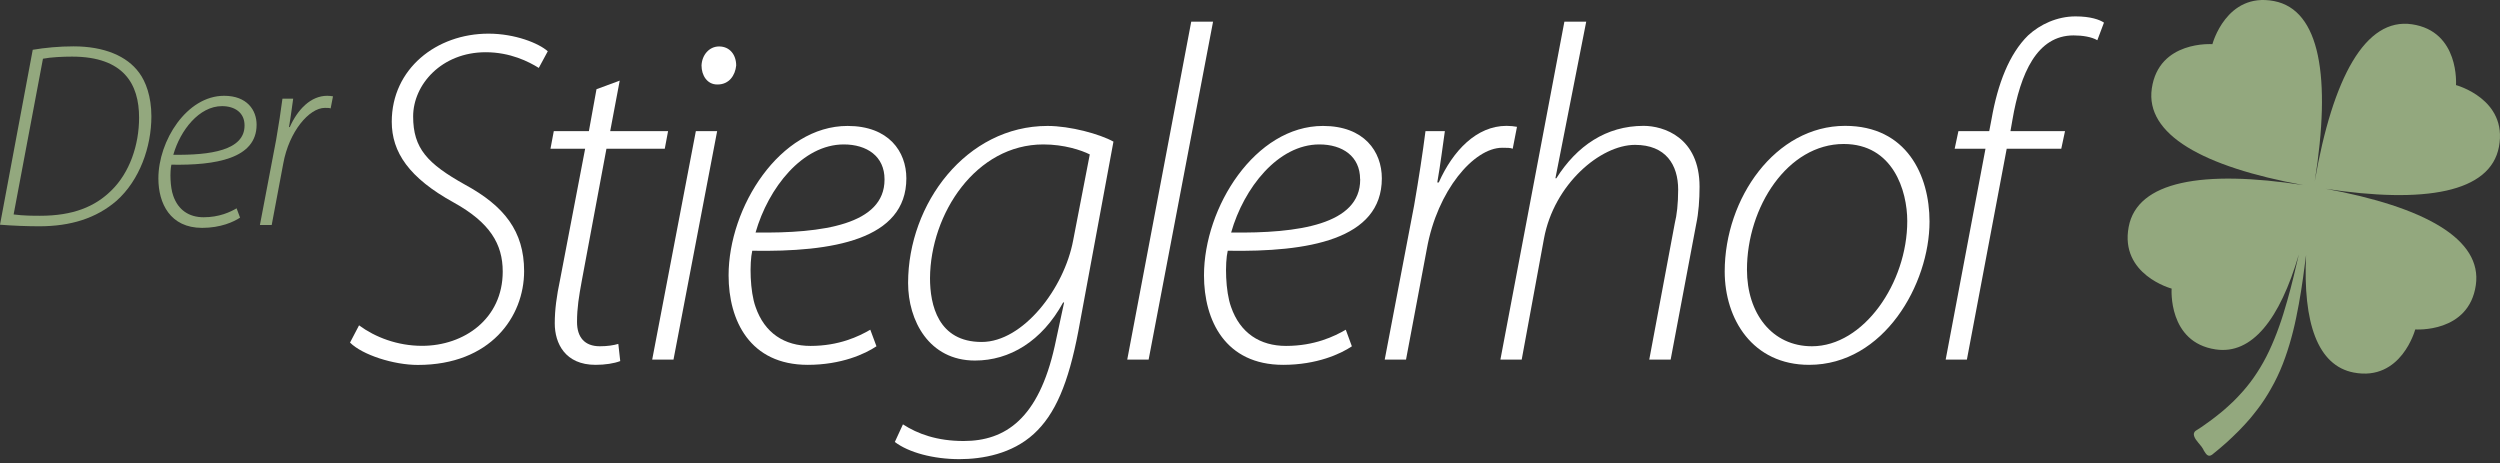
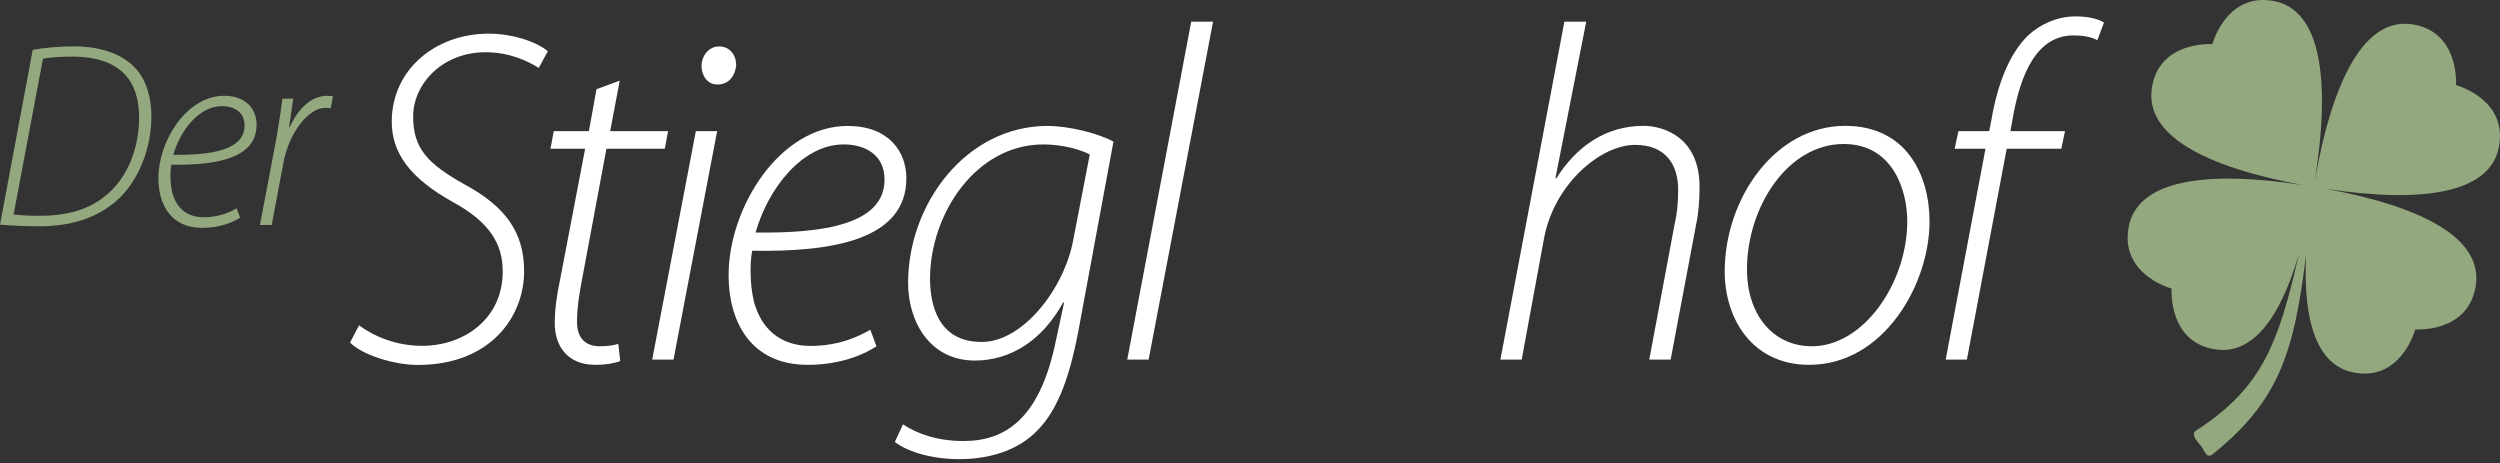
<svg xmlns="http://www.w3.org/2000/svg" width="410" height="76" viewBox="0 0 410 76" fill="none">
  <rect x="0" y="0" width="410" height="76" fill="#333333" stroke="none" />
  <g clip-path="url(#clip0_2154_1218)">
    <path d="M5.369 8.164C7.431 7.819 9.708 7.603 12.071 7.603C17.096 7.603 20.834 9.199 22.81 11.915C23.884 13.338 24.828 15.796 24.828 19.073C24.828 24.118 22.895 29.551 19.115 32.928C15.765 35.817 11.555 37.111 6.443 37.111C4.51 37.111 2.148 37.025 0 36.852L5.369 8.164ZM2.234 35.171C3.866 35.386 5.541 35.386 6.572 35.386C11.942 35.386 15.55 33.92 18.256 31.247C21.263 28.315 22.81 23.787 22.81 19.288C22.81 13.812 20.318 9.285 11.813 9.285C10.352 9.285 8.333 9.371 7.045 9.63L2.234 35.171Z" fill="#93A87E" />
    <path d="M39.376 35.688C38.345 36.378 36.197 37.37 33.148 37.37C27.907 37.37 25.974 33.359 25.974 29.263C25.974 23.097 30.613 15.71 36.756 15.71C40.493 15.71 42.082 18.038 42.082 20.453C42.082 26.015 35.381 27.136 28.107 27.007C27.85 28.128 27.893 30.672 28.408 32.095C29.224 34.466 31.028 35.63 33.391 35.63C35.968 35.63 37.772 34.768 38.803 34.164L39.362 35.674L39.376 35.688ZM40.106 20.553C40.106 18.484 38.517 17.406 36.412 17.406C32.675 17.406 29.582 21.329 28.422 25.383C34.522 25.469 40.106 24.65 40.106 20.596V20.553Z" fill="#93A87E" />
    <path d="M42.627 36.895L45.29 22.91C45.719 20.453 46.063 18.167 46.321 16.184H48.082C47.867 17.65 47.696 19.116 47.395 20.841H47.524C48.812 17.952 50.96 15.71 53.666 15.71C53.967 15.71 54.397 15.753 54.611 15.796L54.225 17.779C54.01 17.693 53.709 17.693 53.28 17.693C50.702 17.693 47.395 21.574 46.45 26.849L44.56 36.895H42.627Z" fill="#93A87E" />
    <path d="M58.878 53.352C61.527 55.307 65.179 56.716 69.216 56.716C76.132 56.716 82.447 52.26 82.447 44.542C82.447 40.014 80.342 36.507 74.443 33.23C67.054 29.163 64.248 24.951 64.248 19.964C64.248 11.297 71.565 5.519 80.113 5.519C84.466 5.519 88.361 7.086 89.835 8.408L88.361 11.139C86.728 10.119 83.693 8.566 79.655 8.566C72.424 8.566 67.756 13.87 67.756 19.102C67.756 24.333 70.09 26.834 76.233 30.269C82.69 33.776 85.955 37.916 85.955 44.47C85.955 51.958 80.428 59.849 68.529 59.849C64.563 59.849 59.437 58.21 57.404 56.184L58.878 53.367V53.352Z" fill="white" />
    <path d="M101.634 13.223L100.073 21.502H109.566L109.022 24.391H99.457L95.405 46.094C94.947 48.595 94.632 50.463 94.632 52.806C94.632 55.307 95.877 56.787 98.369 56.787C99.615 56.787 100.631 56.629 101.404 56.399L101.719 59.217C100.703 59.605 99.228 59.834 97.667 59.834C92.699 59.834 90.98 56.328 90.98 53.036C90.98 50.78 91.295 48.509 91.84 45.936L95.963 24.391H90.279L90.823 21.502H96.579L97.825 14.632L101.634 13.223Z" fill="white" />
    <path d="M106.96 58.972L114.12 21.502H117.613L110.454 58.972H106.946H106.96ZM117.613 13.855C115.981 13.855 115.05 12.375 115.05 10.737C115.122 9.026 116.296 7.618 117.928 7.618C119.718 7.618 120.735 9.026 120.735 10.737C120.577 12.375 119.561 13.855 117.699 13.855H117.628H117.613Z" fill="white" />
    <path d="M143.745 56.787C141.883 58.038 137.989 59.834 132.476 59.834C122.983 59.834 119.489 52.576 119.489 45.16C119.489 33.992 127.894 20.654 139.005 20.654C145.764 20.654 148.642 24.865 148.642 29.249C148.642 39.324 136.514 41.351 123.369 41.121C122.911 43.148 122.983 47.761 123.913 50.334C125.388 54.632 128.653 56.73 132.934 56.73C137.602 56.73 140.867 55.163 142.728 54.071L143.745 56.802V56.787ZM145.062 29.393C145.062 25.641 142.184 23.687 138.375 23.687C131.617 23.687 126.018 30.787 123.913 38.131C134.953 38.289 145.062 36.809 145.062 29.465V29.393Z" fill="white" />
    <path d="M148.083 69.594C150.489 71.16 153.682 72.325 158.035 72.325C164.879 72.325 170.32 68.659 172.969 56.787L174.516 49.601H174.358C170.85 55.997 165.566 59.13 159.896 59.13C152.35 59.13 148.928 52.576 148.928 46.41C148.928 33.374 158.493 20.654 171.795 20.654C175.518 20.654 180.358 21.976 182.606 23.227L176.85 54.301C175.217 62.896 173.041 67.97 169.547 71.16C165.967 74.437 161.142 75.3 157.333 75.3C153.052 75.3 149.014 74.207 146.752 72.483L148.083 69.594ZM178.725 25.325C177.322 24.621 174.516 23.687 171.108 23.687C160.068 23.687 152.594 34.998 152.522 45.62C152.522 49.989 153.839 56.083 160.999 56.083C167.757 56.083 174.53 47.344 176.005 39.382L178.725 25.325Z" fill="white" />
    <path d="M184.868 58.972L195.363 3.55H198.943L188.376 58.972H184.868Z" fill="white" />
-     <path d="M221.724 56.787C219.863 58.038 215.968 59.834 210.441 59.834C200.962 59.834 197.454 52.576 197.454 45.16C197.454 33.992 205.845 20.654 216.97 20.654C223.743 20.654 226.621 24.865 226.621 29.249C226.621 39.324 214.479 41.351 201.349 41.121C200.876 43.148 200.962 47.761 201.893 50.334C203.382 54.632 206.647 56.73 210.914 56.73C215.582 56.73 218.846 55.163 220.708 54.071L221.71 56.802L221.724 56.787ZM223.056 29.393C223.056 25.641 220.178 23.687 216.369 23.687C209.611 23.687 203.998 30.787 201.907 38.131C212.947 38.289 223.07 36.809 223.07 29.465V29.393H223.056Z" fill="white" />
-     <path d="M227.094 58.972L231.919 33.676C232.692 29.22 233.322 25.081 233.781 21.502H236.959C236.573 24.161 236.258 26.805 235.714 29.924H235.957C238.291 24.693 242.171 20.64 247.068 20.64C247.612 20.64 248.4 20.711 248.786 20.798L248.085 24.391C247.698 24.233 247.154 24.233 246.367 24.233C241.699 24.233 235.714 31.261 234.01 40.776L230.587 58.972H227.094Z" fill="white" />
    <path d="M246.066 58.972L256.561 3.55H260.141L255.087 29.235H255.244C258.595 23.931 263.406 20.64 269.548 20.64C272.813 20.64 278.727 22.508 278.727 30.629C278.727 32.742 278.569 34.926 278.183 36.723L273.987 58.972H270.479L274.674 36.565C274.99 35.314 275.219 33.446 275.219 31.103C275.219 27.035 273.2 23.759 268.145 23.759C262.461 23.759 254.843 30.241 253.211 39.138L249.56 58.972H246.052H246.066Z" fill="white" />
    <path d="M316.442 36.335C316.442 46.568 308.982 59.834 296.697 59.834C287.433 59.834 282.851 52.346 282.851 44.527C282.851 32.512 291.17 20.64 302.596 20.64C312.705 20.64 316.442 28.76 316.442 36.335ZM286.502 44.225C286.502 51.412 290.626 56.787 297.155 56.787C305.632 56.787 312.791 46.41 312.791 36.263C312.791 31.261 310.457 23.615 302.367 23.615C293.189 23.615 286.502 33.92 286.502 44.225Z" fill="white" />
    <path d="M319.091 58.972L325.62 24.391H320.566L321.181 21.502H326.236L326.623 19.475C327.625 13.769 329.501 8.854 332.608 5.807C334.555 4.01 337.347 2.688 340.383 2.688C342.874 2.688 344.349 3.234 345.051 3.708L343.962 6.597C343.032 6.051 341.557 5.807 340.068 5.807C334.083 5.807 331.348 11.973 330.03 19.705L329.715 21.502H338.664L338.049 24.391H329.1L322.57 58.972H319.062H319.091Z" fill="white" />
    <path d="M381.176 30.93C397.729 33.474 408.425 31.563 409.828 24.075C411.303 16.227 402.783 13.956 402.783 13.956C402.783 13.956 403.428 5.131 395.552 3.981C387.921 2.86 382.58 12.706 379.616 29.738C382.336 12.662 380.489 1.595 372.915 0.172C365.097 -1.308 362.834 7.244 362.834 7.244C362.834 7.244 354.043 6.597 352.897 14.502C351.795 22.048 361.274 27.352 377.754 30.356C361.202 27.812 350.506 29.723 349.103 37.212C347.628 45.059 356.147 47.33 356.147 47.33C356.147 47.33 355.503 56.155 363.378 57.305C369.321 58.182 373.888 52.389 377.01 41.725C376.752 42.874 376.466 44.067 376.165 45.303C375.836 46.654 375.478 48.034 375.077 49.428C374.676 50.823 374.261 52.217 373.759 53.597C373.273 54.962 372.728 56.299 372.127 57.578C371.526 58.857 370.853 60.05 370.137 61.142C369.421 62.249 368.648 63.255 367.86 64.146C367.66 64.376 367.459 64.592 367.259 64.808C367.073 65.023 366.858 65.224 366.672 65.425C366.571 65.526 366.471 65.627 366.371 65.727C366.271 65.828 366.185 65.929 366.07 66.015C365.87 66.202 365.669 66.388 365.483 66.561C365.297 66.748 365.097 66.906 364.91 67.078C364.724 67.237 364.538 67.409 364.352 67.553C363.98 67.855 363.622 68.142 363.292 68.401C362.949 68.659 362.634 68.904 362.333 69.119C362.032 69.335 361.746 69.536 361.503 69.709C361.374 69.795 361.259 69.881 361.145 69.967C361.03 70.039 360.916 70.111 360.815 70.183C360.615 70.312 360.443 70.427 360.3 70.514C360.071 70.657 359.169 71.045 360.515 72.598C361.589 73.834 361.13 73.546 361.76 74.394C362.29 75.099 362.82 74.538 363.035 74.365C363.035 74.365 363.063 74.351 363.063 74.337C363.207 74.222 363.378 74.078 363.579 73.92C363.679 73.834 363.794 73.748 363.908 73.647C364.023 73.546 364.152 73.446 364.28 73.331C364.538 73.101 364.825 72.871 365.125 72.598C365.426 72.325 365.755 72.023 366.099 71.692C366.443 71.362 366.801 71.002 367.187 70.629C367.373 70.427 367.559 70.24 367.76 70.025C367.946 69.824 368.161 69.622 368.347 69.392C368.547 69.177 368.734 68.947 368.948 68.717C369.049 68.602 369.149 68.487 369.249 68.358C369.349 68.243 369.449 68.113 369.55 67.984C369.75 67.74 369.951 67.481 370.151 67.222C370.352 66.963 370.552 66.69 370.752 66.417C371.54 65.311 372.285 64.089 372.972 62.781C373.659 61.473 374.261 60.093 374.762 58.656C375.277 57.219 375.707 55.753 376.079 54.272C376.451 52.792 376.738 51.311 377.01 49.86C377.282 48.408 377.497 46.971 377.697 45.577C377.883 44.269 378.055 43.004 378.198 41.811C377.668 52.964 380.088 59.964 386.016 61.099C393.834 62.58 396.097 54.028 396.097 54.028C396.097 54.028 404.888 54.675 406.034 46.77C407.136 39.224 397.657 33.92 381.176 30.916V30.93Z" fill="#93A87E" />
  </g>
  <defs>
    <clipPath id="clip0_2154_1218">
      <rect width="410" height="75.285" fill="white" />
    </clipPath>
  </defs>
</svg>